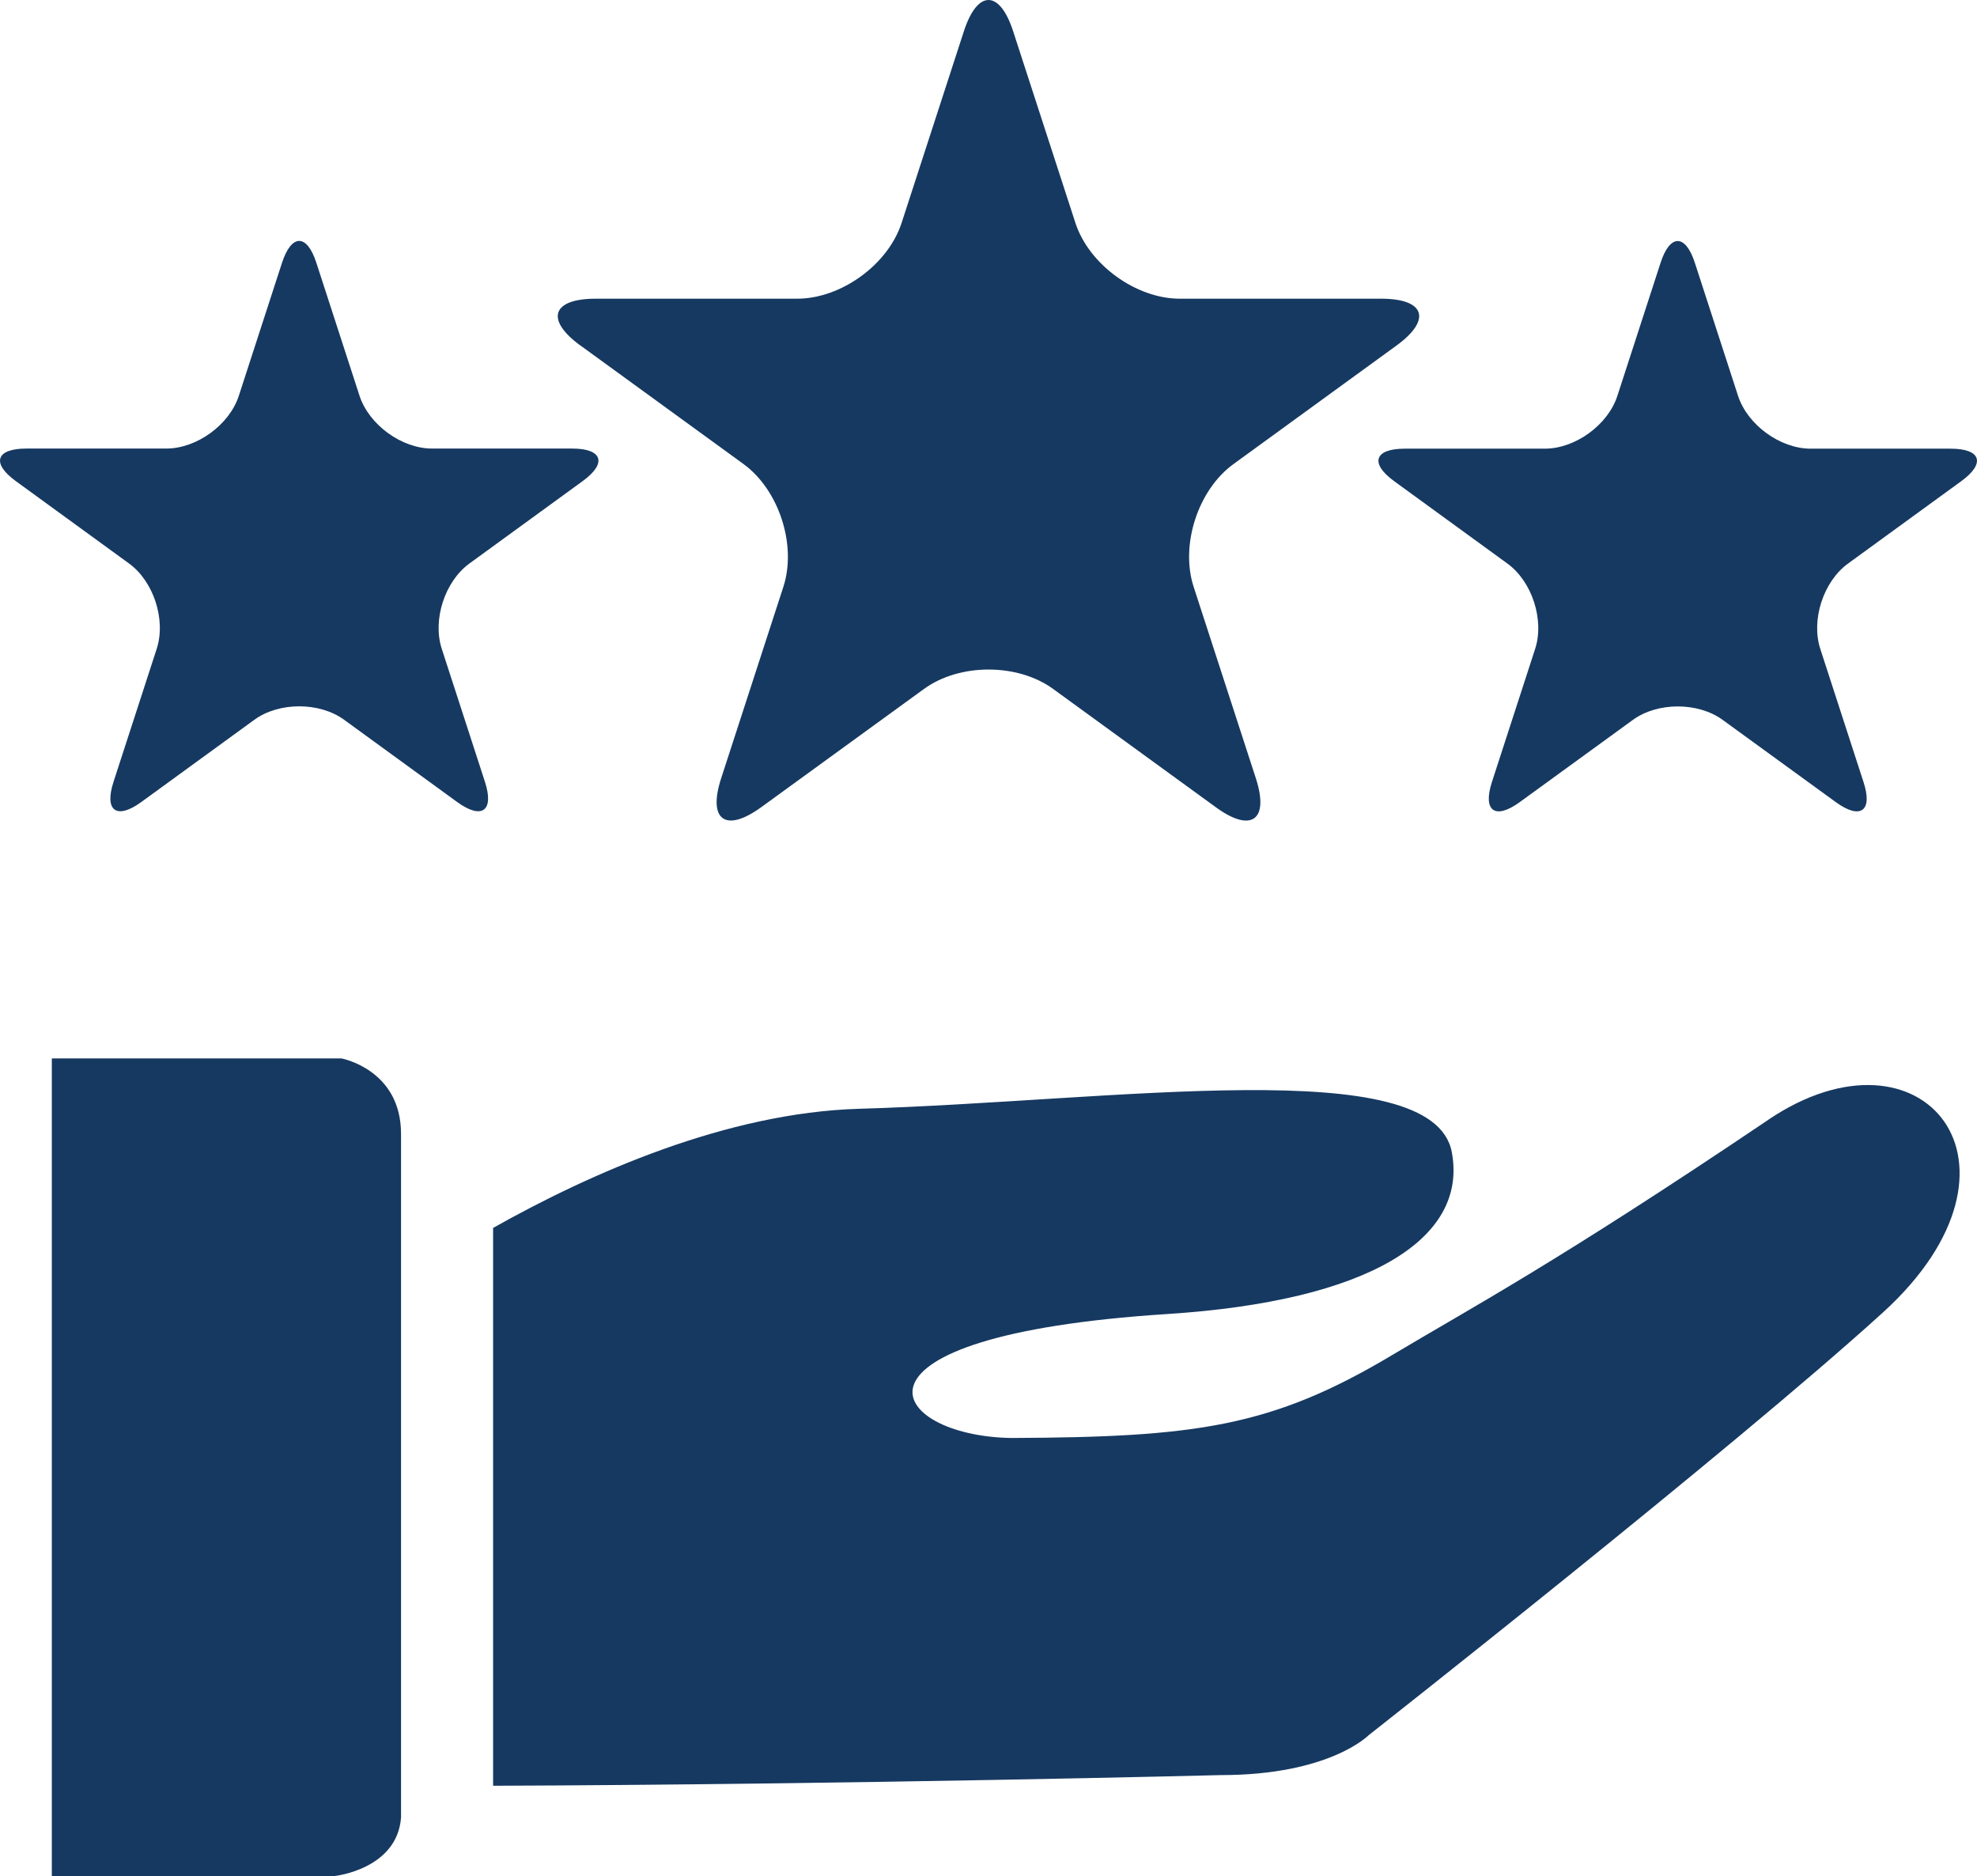
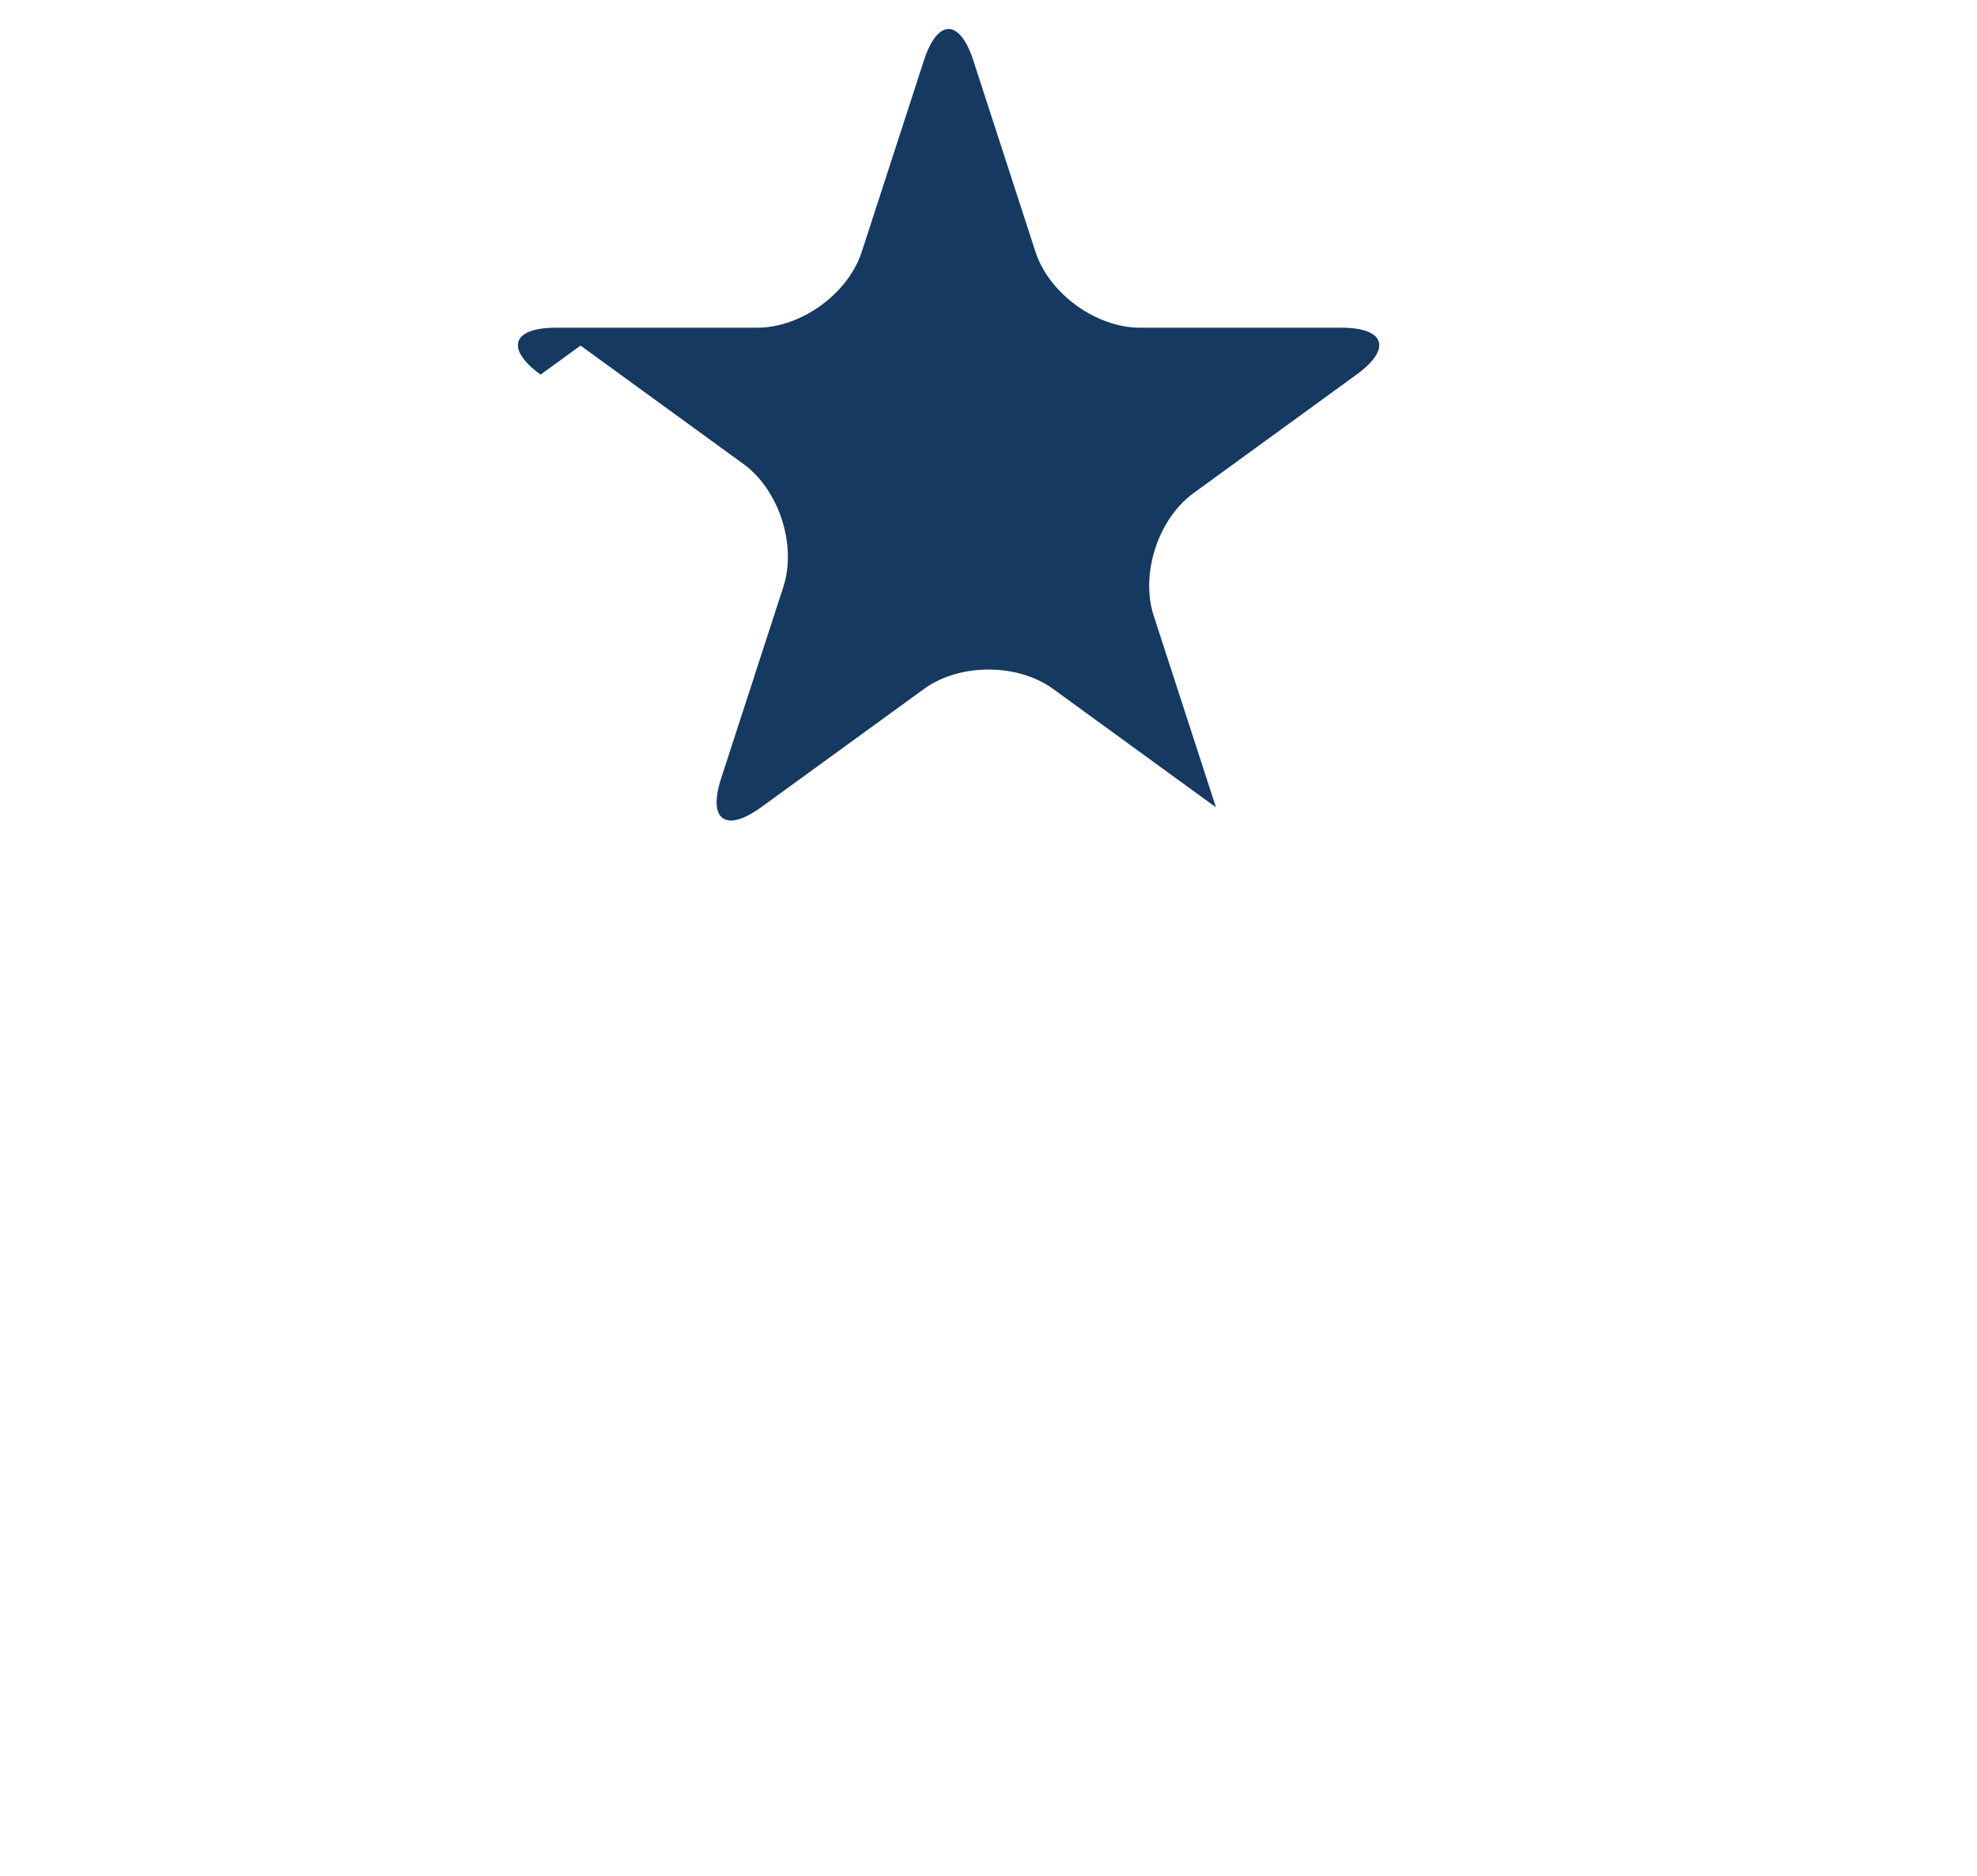
<svg xmlns="http://www.w3.org/2000/svg" id="Layer_2" data-name="Layer 2" viewBox="0 0 172.44 163.6">
  <defs>
    <style>      .cls-1 {        fill: #163961;      }    </style>
  </defs>
  <g id="Layer_1-2" data-name="Layer 1">
    <g>
-       <path class="cls-1" d="M154.24,97.66c-18.53,12.49-25.71,16.28-32.83,20.53-10.52,6.28-17.14,7.15-33.18,7.22-10.8-.15-16.36-8.88,13.58-10.81,17.57-1.13,26.25-6.54,24.82-14.12-1.65-8.73-29.4-4.43-51.7-3.78-11.53.34-23.42,5.61-31.92,10.39v48.65c31.4-.11,63.5-.93,63.5-.93,9.48,0,12.87-3.48,12.87-3.48,0,0,31.68-24.89,44.86-36.87,14.13-12.85,3.48-25.89-10.01-16.8Z" />
-       <path class="cls-1" d="M29.78,92.31H4.52v71.3h24.68s5.44-.58,5.78-5.1v-59.62c0-5.62-5.19-6.58-5.19-6.58Z" />
-       <path class="cls-1" d="M50.64,30.14l14.21,10.33c3.09,2.25,4.66,7.06,3.48,10.7l-5.43,16.71c-1.18,3.64.38,4.77,3.48,2.53l14.22-10.33c3.09-2.25,8.16-2.25,11.25,0l14.21,10.33c3.09,2.25,4.66,1.11,3.48-2.53l-5.43-16.71c-1.18-3.64.38-8.45,3.48-10.7l14.21-10.33c3.1-2.25,2.5-4.09-1.33-4.09h-17.57c-3.82,0-7.92-2.98-9.1-6.61l-5.43-16.71c-1.18-3.64-3.12-3.64-4.3,0l-5.43,16.71c-1.18,3.64-5.28,6.61-9.11,6.61h-17.57c-3.83,0-4.42,1.84-1.33,4.09Z" />
-       <path class="cls-1" d="M38.53,56.58c-.82-2.53.27-5.88,2.42-7.44l9.87-7.18c2.15-1.56,1.74-2.84-.92-2.84h-12.21c-2.66,0-5.5-2.07-6.33-4.6l-3.77-11.61c-.82-2.53-2.16-2.53-2.99,0l-3.77,11.61c-.82,2.53-3.67,4.6-6.33,4.6H2.3c-2.66,0-3.07,1.28-.92,2.84l9.87,7.18c2.15,1.56,3.24,4.91,2.42,7.44l-3.77,11.61c-.82,2.53.27,3.32,2.42,1.76l9.87-7.18c2.15-1.56,5.67-1.56,7.82,0l9.87,7.18c2.15,1.56,3.24.77,2.42-1.76l-3.77-11.61Z" />
-       <path class="cls-1" d="M170.14,39.13h-12.21c-2.66,0-5.5-2.07-6.33-4.6l-3.77-11.61c-.82-2.53-2.17-2.53-2.99,0l-3.77,11.61c-.82,2.53-3.67,4.6-6.33,4.6h-12.21c-2.66,0-3.07,1.28-.92,2.84l9.87,7.18c2.15,1.56,3.24,4.91,2.42,7.44l-3.77,11.61c-.82,2.53.27,3.32,2.42,1.76l9.88-7.18c2.15-1.56,5.67-1.56,7.82,0l9.88,7.18c2.15,1.56,3.24.77,2.41-1.76l-3.77-11.61c-.82-2.53.27-5.88,2.42-7.44l9.87-7.18c2.15-1.56,1.74-2.84-.92-2.84Z" />
+       <path class="cls-1" d="M50.64,30.14l14.21,10.33c3.09,2.25,4.66,7.06,3.48,10.7l-5.43,16.71c-1.18,3.64.38,4.77,3.48,2.53l14.22-10.33c3.09-2.25,8.16-2.25,11.25,0l14.21,10.33l-5.43-16.71c-1.18-3.64.38-8.45,3.48-10.7l14.21-10.33c3.1-2.25,2.5-4.09-1.33-4.09h-17.57c-3.82,0-7.92-2.98-9.1-6.61l-5.43-16.71c-1.18-3.64-3.12-3.64-4.3,0l-5.43,16.71c-1.18,3.64-5.28,6.61-9.11,6.61h-17.57c-3.83,0-4.42,1.84-1.33,4.09Z" />
    </g>
  </g>
</svg>